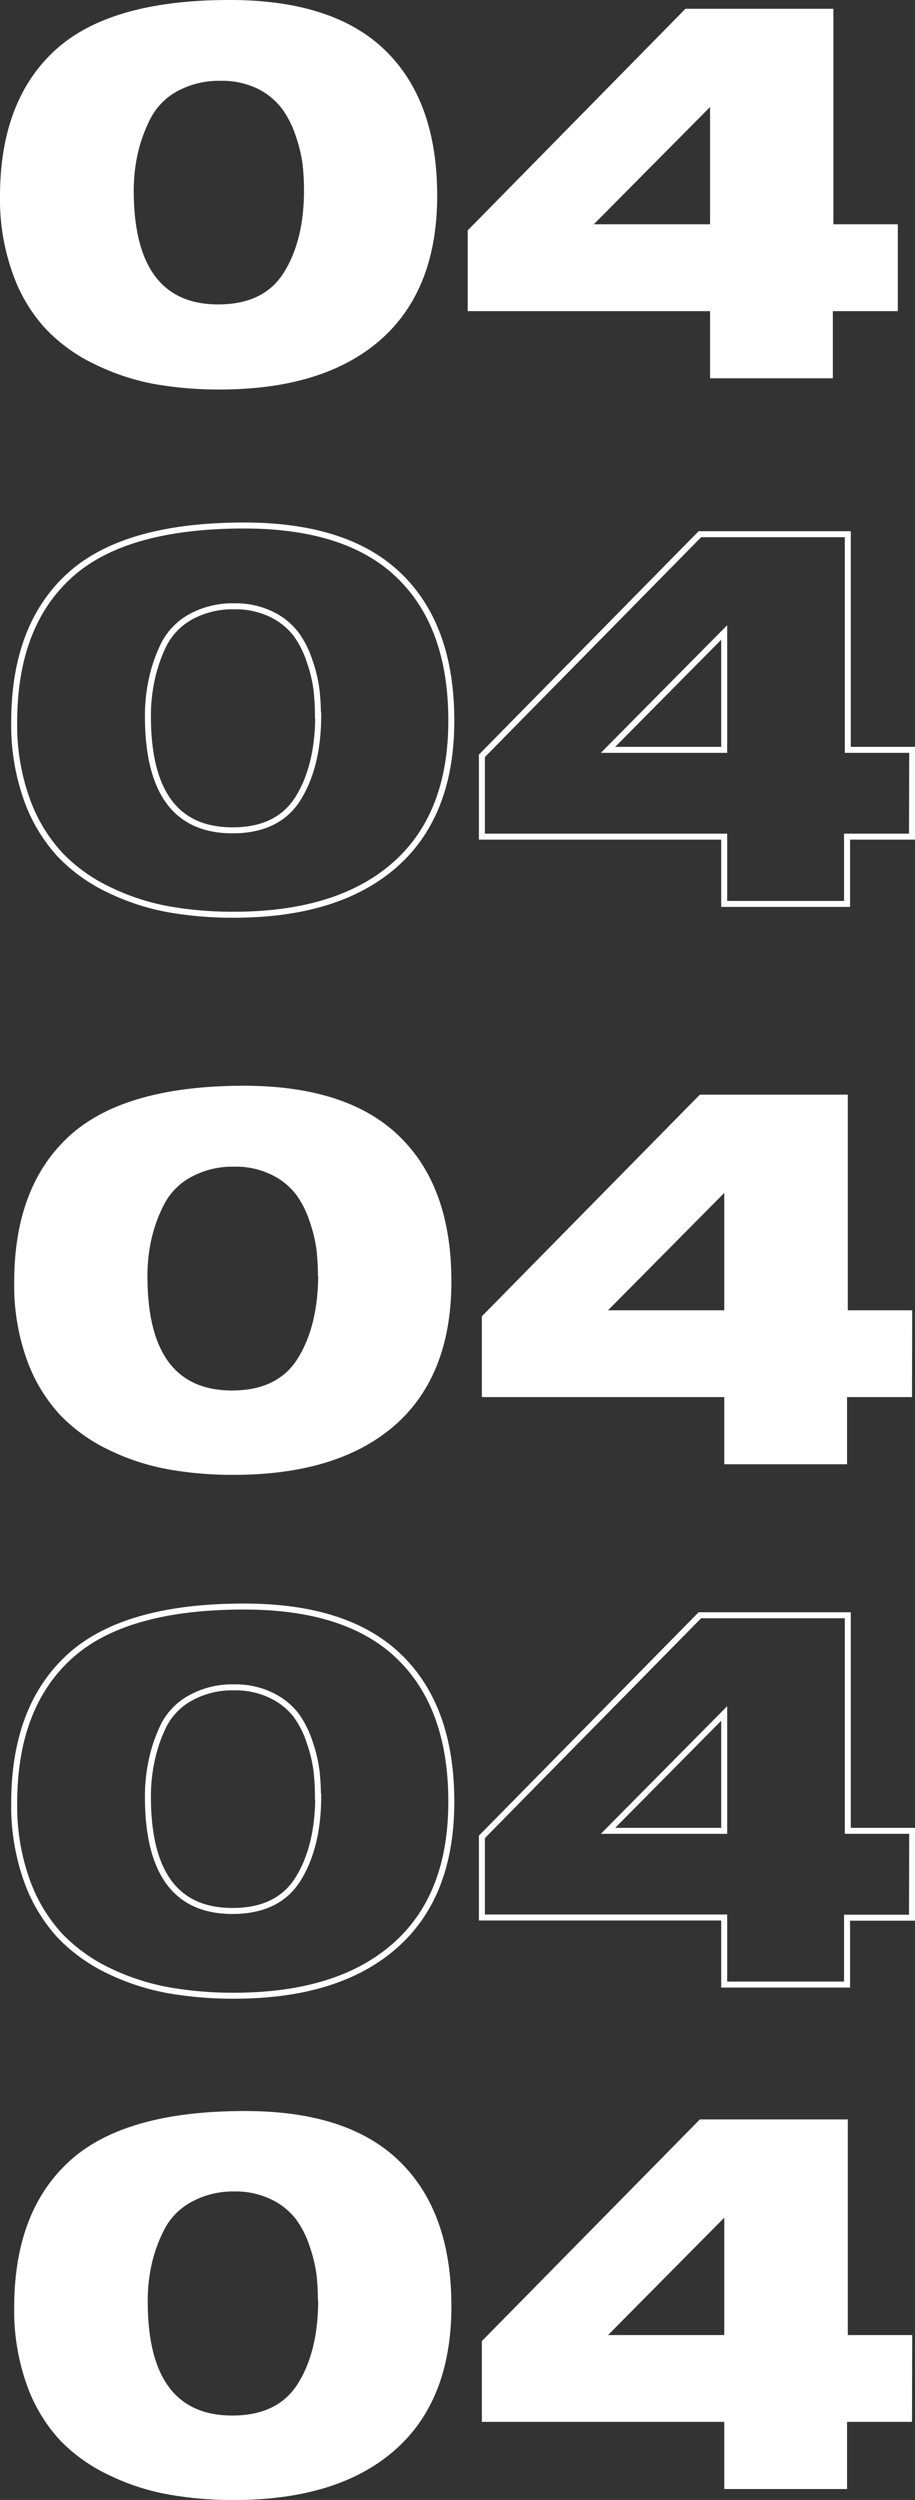
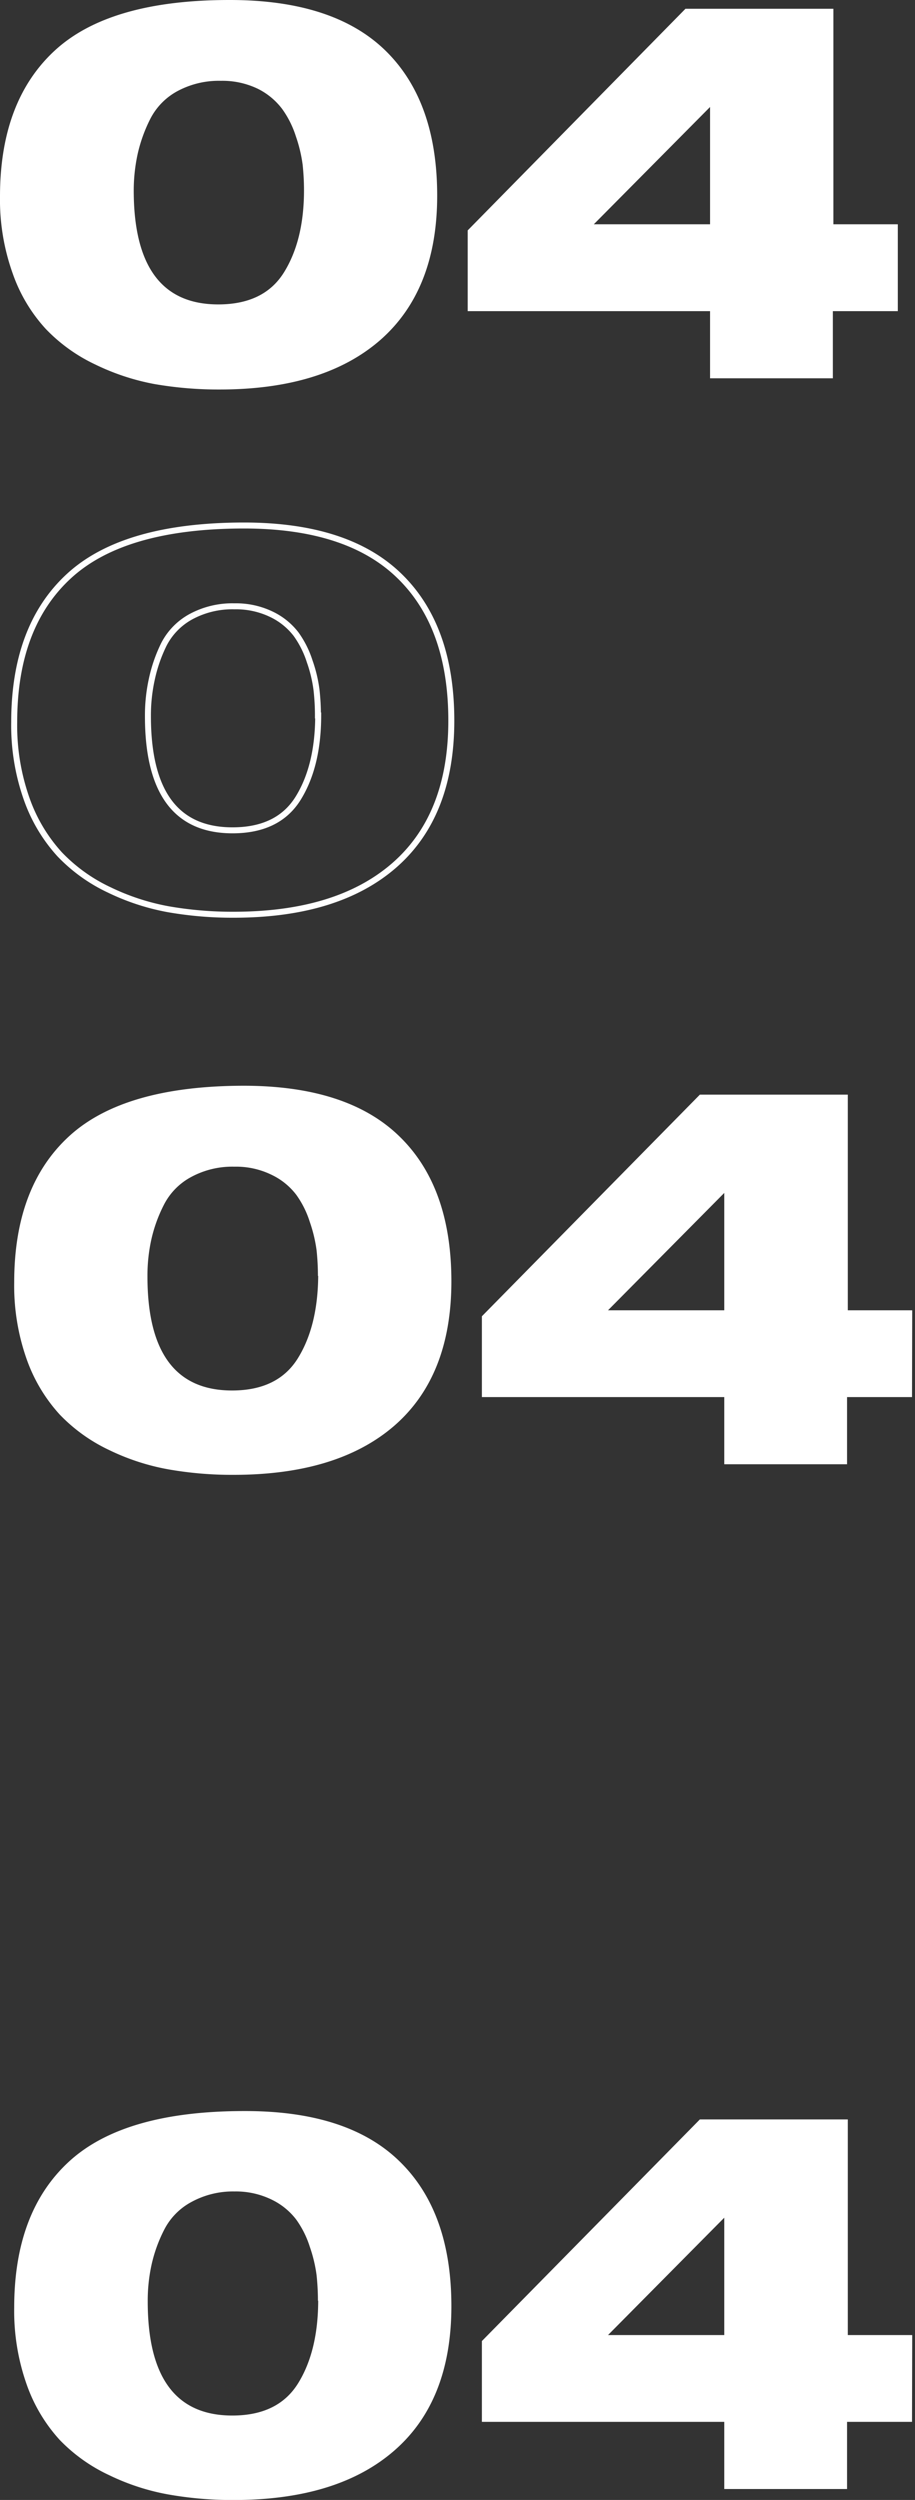
<svg xmlns="http://www.w3.org/2000/svg" viewBox="0 0 134.66 367.83">
  <rect x="0" y="0" width="134.66" height="367.83" fill="#333333" stroke="none" />
  <defs>
    <style>.cls-1{fill:#fff;}.cls-2{fill:none;stroke:#fff;stroke-miterlimit:10;stroke-width:0.88px;}</style>
  </defs>
  <g id="Layer_2" data-name="Layer 2">
    <g id="Layer_1-2" data-name="Layer 1">
      <path class="cls-1" d="M56.71,7.43q7.62,7.43,7.63,21.32T56,50q-8.35,7.31-23.69,7.31a55,55,0,0,1-9.56-.8A34.07,34.07,0,0,1,14,53.62a24.51,24.51,0,0,1-7.27-5.23,23.46,23.46,0,0,1-4.86-8.15A32.19,32.19,0,0,1,0,28.92Q0,14.87,8.07,7.43T33.82,0Q49.08,0,56.71,7.43ZM44.74,28a35.89,35.89,0,0,0-.2-3.77,21.26,21.26,0,0,0-1-4.18,14.26,14.26,0,0,0-2-4A10.16,10.16,0,0,0,38,13.09a12,12,0,0,0-5.5-1.2,12.85,12.85,0,0,0-6.39,1.52,9.61,9.61,0,0,0-4,4.1,22.1,22.1,0,0,0-1.85,5.14A25.49,25.49,0,0,0,19.68,28q0,16.8,12.45,16.79,6.75,0,9.68-4.74T44.74,28Z" />
      <path class="cls-1" d="M132.13,45.78h-9.56v9.88H104.5V45.78H68.83V33.9L100.88,1.29h21.77V33h9.48ZM104.5,33V15.74L87.39,33Z" />
      <path class="cls-2" d="M58.79,84.75q7.64,7.43,7.63,21.32t-8.35,21.21q-8.35,7.31-23.69,7.31a54.86,54.86,0,0,1-9.56-.8,33.91,33.91,0,0,1-8.76-2.86,24.44,24.44,0,0,1-7.27-5.22,23.76,23.76,0,0,1-4.86-8.15,32.42,32.42,0,0,1-1.84-11.32q0-14.07,8.07-21.49T35.9,77.32Q51.17,77.32,58.79,84.75Zm-12,20.52a33.36,33.36,0,0,0-.21-3.77,20.34,20.34,0,0,0-1-4.18,14.27,14.27,0,0,0-2-4A10,10,0,0,0,40,90.41a12,12,0,0,0-5.5-1.2,12.8,12.8,0,0,0-6.39,1.52,9.69,9.69,0,0,0-4,4.1A22.06,22.06,0,0,0,22.33,100a24.79,24.79,0,0,0-.56,5.38q0,16.79,12.45,16.79,6.74,0,9.67-4.74T46.83,105.27Z" />
-       <path class="cls-2" d="M134.22,123.1h-9.56V133H106.58V123.1H70.92V111.21L103,78.6h21.77v31.73h9.48Zm-27.64-12.77V93.06l-17.1,17.27Z" />
-       <path class="cls-2" d="M58.79,243.8q7.64,7.42,7.63,21.33t-8.35,21.2q-8.35,7.32-23.69,7.31a54.86,54.86,0,0,1-9.56-.8A34.26,34.26,0,0,1,16.06,290a24.8,24.8,0,0,1-7.27-5.22,23.91,23.91,0,0,1-4.86-8.16,32.42,32.42,0,0,1-1.84-11.32q0-14.06,8.07-21.49t25.74-7.43Q51.17,236.37,58.79,243.8Zm-12,20.52a33.36,33.36,0,0,0-.21-3.77,20.48,20.48,0,0,0-1-4.18,14.08,14.08,0,0,0-2-4,10,10,0,0,0-3.61-2.9,12,12,0,0,0-5.5-1.2,12.7,12.7,0,0,0-6.39,1.53,9.61,9.61,0,0,0-4,4.09A22.22,22.22,0,0,0,22.33,259a24.85,24.85,0,0,0-.56,5.38q0,16.8,12.45,16.79,6.74,0,9.67-4.74T46.83,264.32Z" />
-       <path class="cls-2" d="M134.22,282.16h-9.56V292H106.58v-9.87H70.92V270.27L103,237.66h21.77v31.72h9.48Zm-27.64-12.78V252.11l-17.1,17.27Z" />
      <path class="cls-1" d="M58.79,167.21q7.64,7.42,7.64,21.32t-8.36,21.21Q49.72,217,34.38,217a53.91,53.91,0,0,1-9.56-.8,33.5,33.5,0,0,1-8.76-2.85,24.62,24.62,0,0,1-7.27-5.22A23.86,23.86,0,0,1,3.93,200a32.48,32.48,0,0,1-1.84-11.33q0-14.06,8.07-21.48t25.74-7.44Q51.17,159.77,58.79,167.21Zm-12,20.52a35.93,35.93,0,0,0-.2-3.78,21.18,21.18,0,0,0-1-4.17,14,14,0,0,0-2-4A9.91,9.91,0,0,0,40,172.87a11.88,11.88,0,0,0-5.5-1.21,12.72,12.72,0,0,0-6.39,1.53,9.56,9.56,0,0,0-4,4.1,21.5,21.5,0,0,0-1.85,5.14,24.72,24.72,0,0,0-.56,5.38q0,16.78,12.45,16.78,6.74,0,9.68-4.73T46.83,187.73Z" />
      <path class="cls-1" d="M134.22,205.56h-9.56v9.88H106.59v-9.88H70.92V193.67L103,161.06h21.77v31.73h9.48Zm-27.63-12.77V175.52L89.48,192.79Z" />
      <path class="cls-1" d="M58.79,318q7.64,7.42,7.64,21.32t-8.36,21.21q-8.35,7.31-23.69,7.31a53.89,53.89,0,0,1-9.56-.81,33.5,33.5,0,0,1-8.76-2.85A24.44,24.44,0,0,1,8.79,359a23.76,23.76,0,0,1-4.86-8.15,32.48,32.48,0,0,1-1.84-11.33q0-14.06,8.07-21.48t25.74-7.43Q51.17,310.56,58.79,318Zm-12,20.52a36.08,36.08,0,0,0-.2-3.78,21.18,21.18,0,0,0-1-4.17,14.14,14.14,0,0,0-2-4A10,10,0,0,0,40,323.65a12,12,0,0,0-5.5-1.21A12.72,12.72,0,0,0,28.15,324a9.56,9.56,0,0,0-4,4.1,21.5,21.5,0,0,0-1.85,5.14,24.72,24.72,0,0,0-.56,5.38q0,16.79,12.45,16.79,6.74,0,9.68-4.74T46.83,338.51Z" />
      <path class="cls-1" d="M134.22,356.34h-9.56v9.88H106.59v-9.88H70.92V344.45L103,311.84h21.77v31.73h9.48Zm-27.63-12.77V326.3L89.48,343.57Z" />
    </g>
  </g>
</svg>